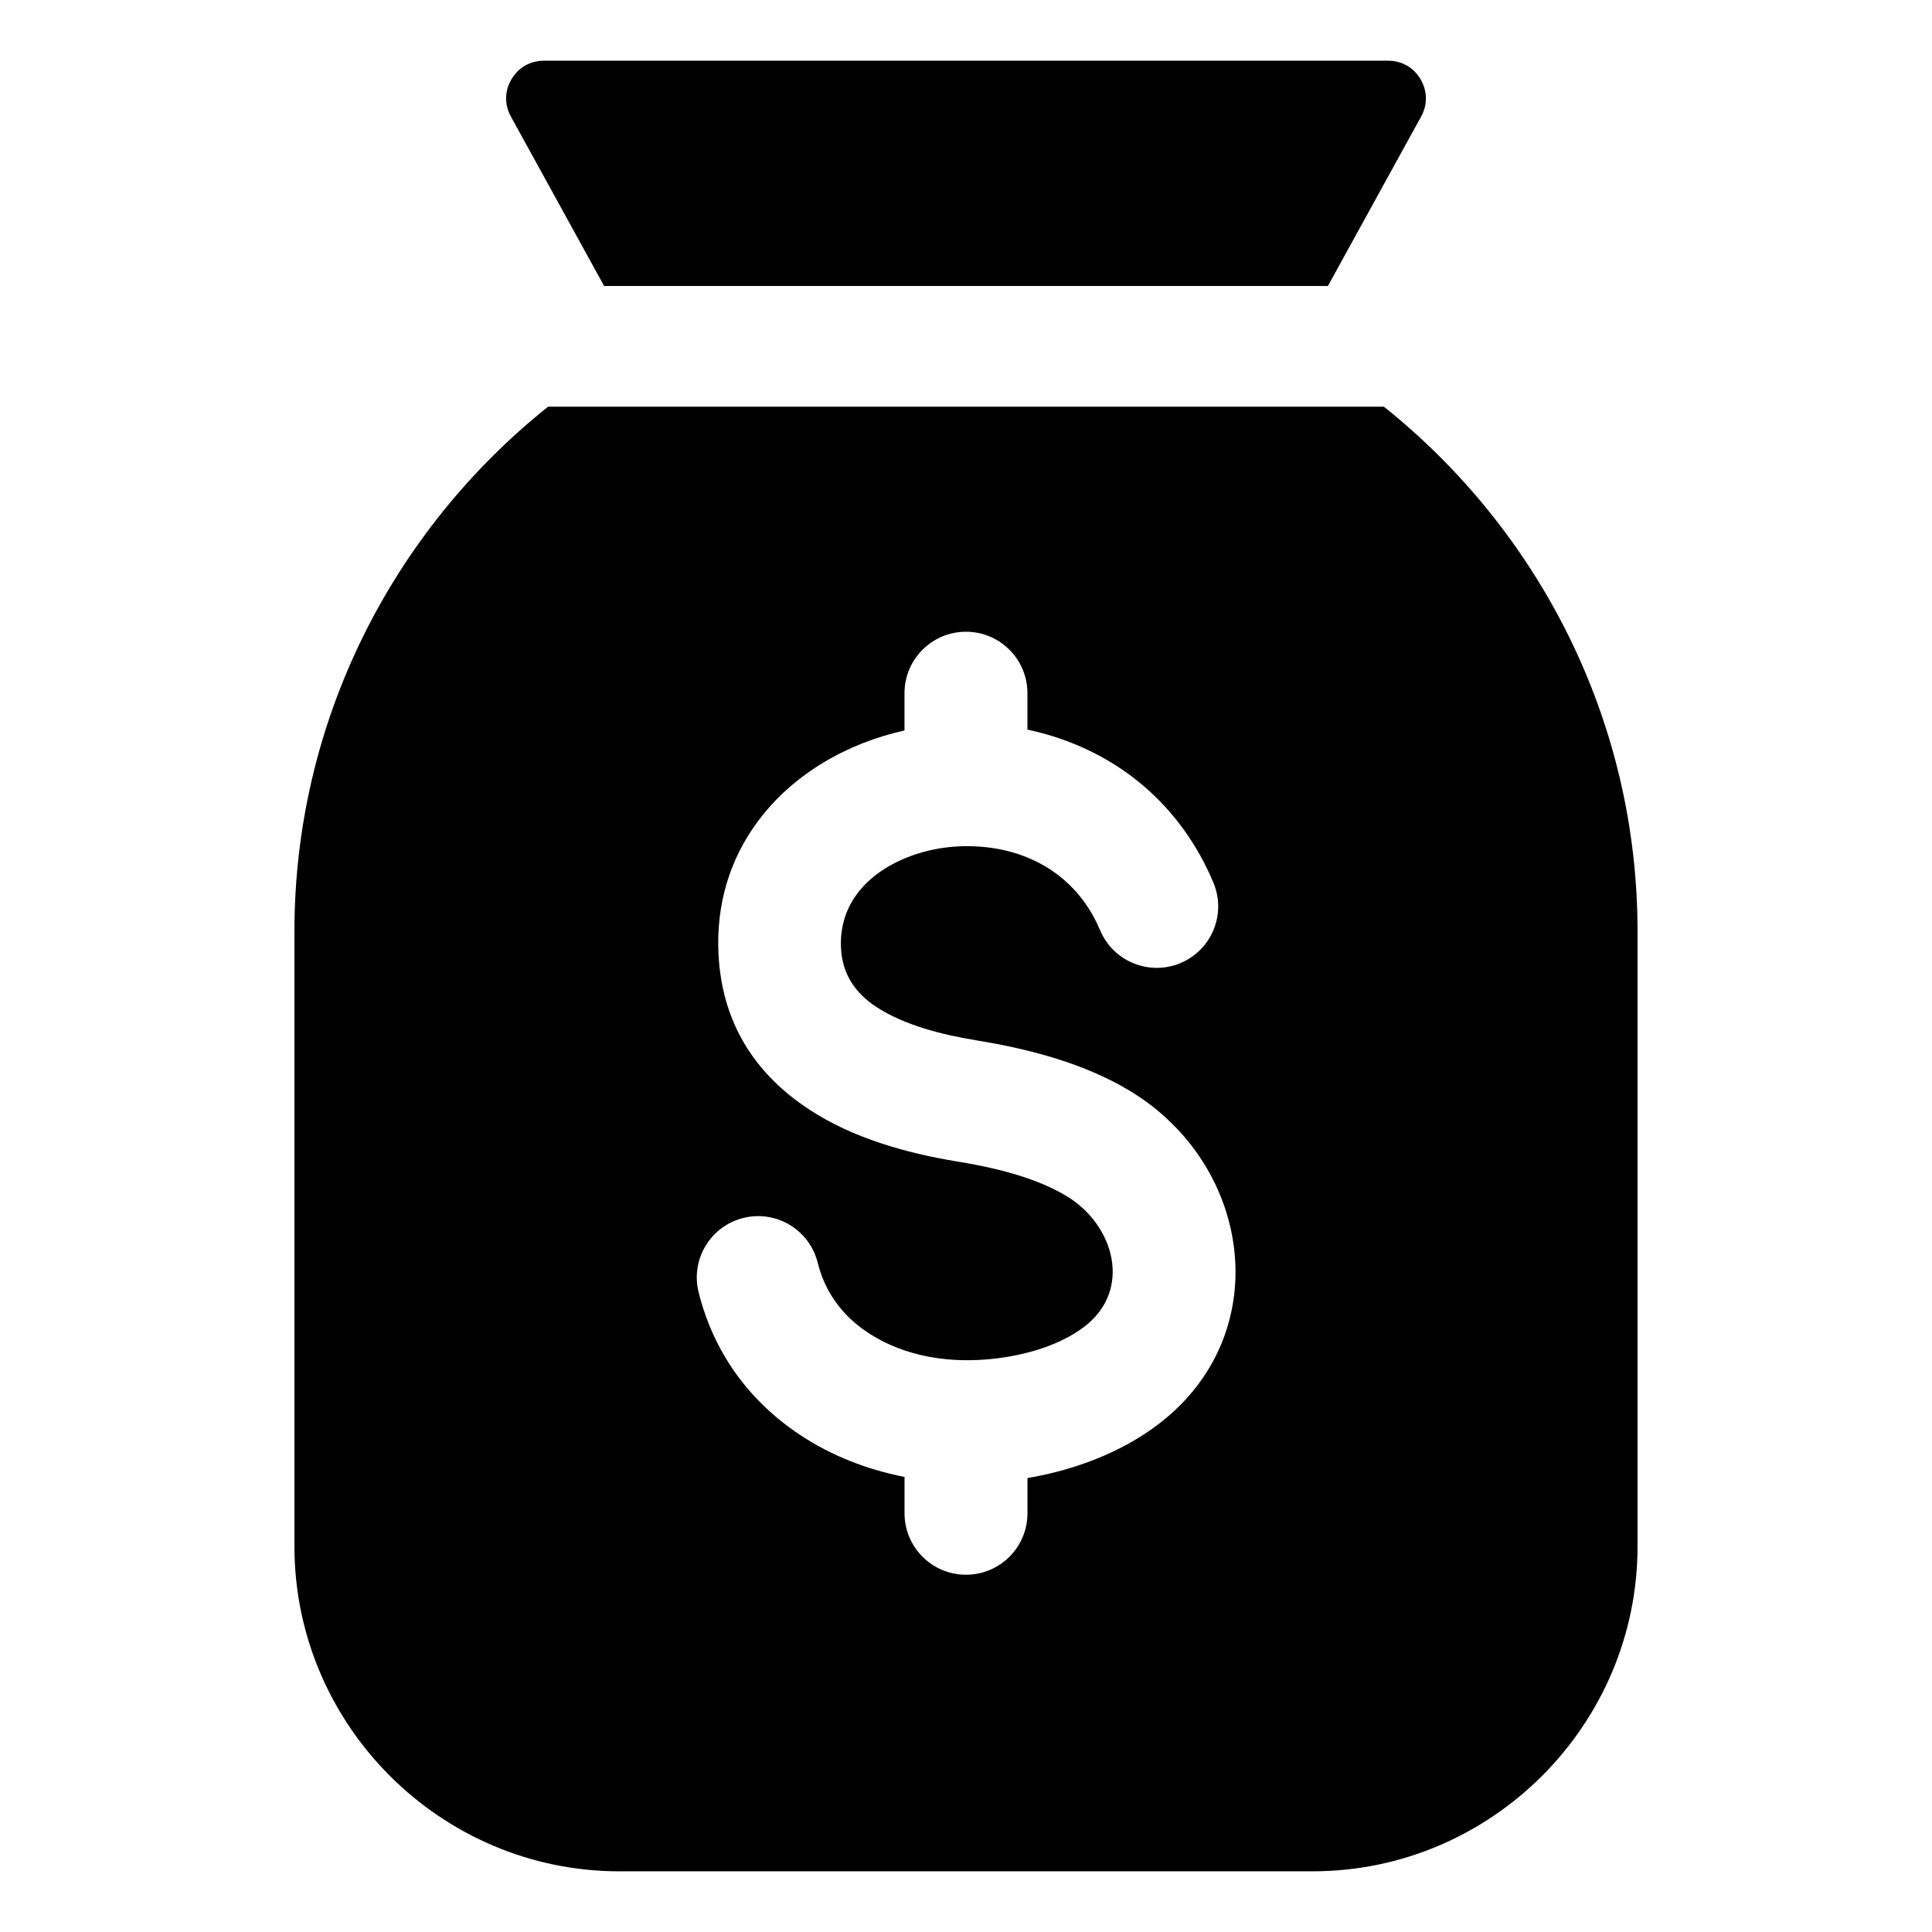
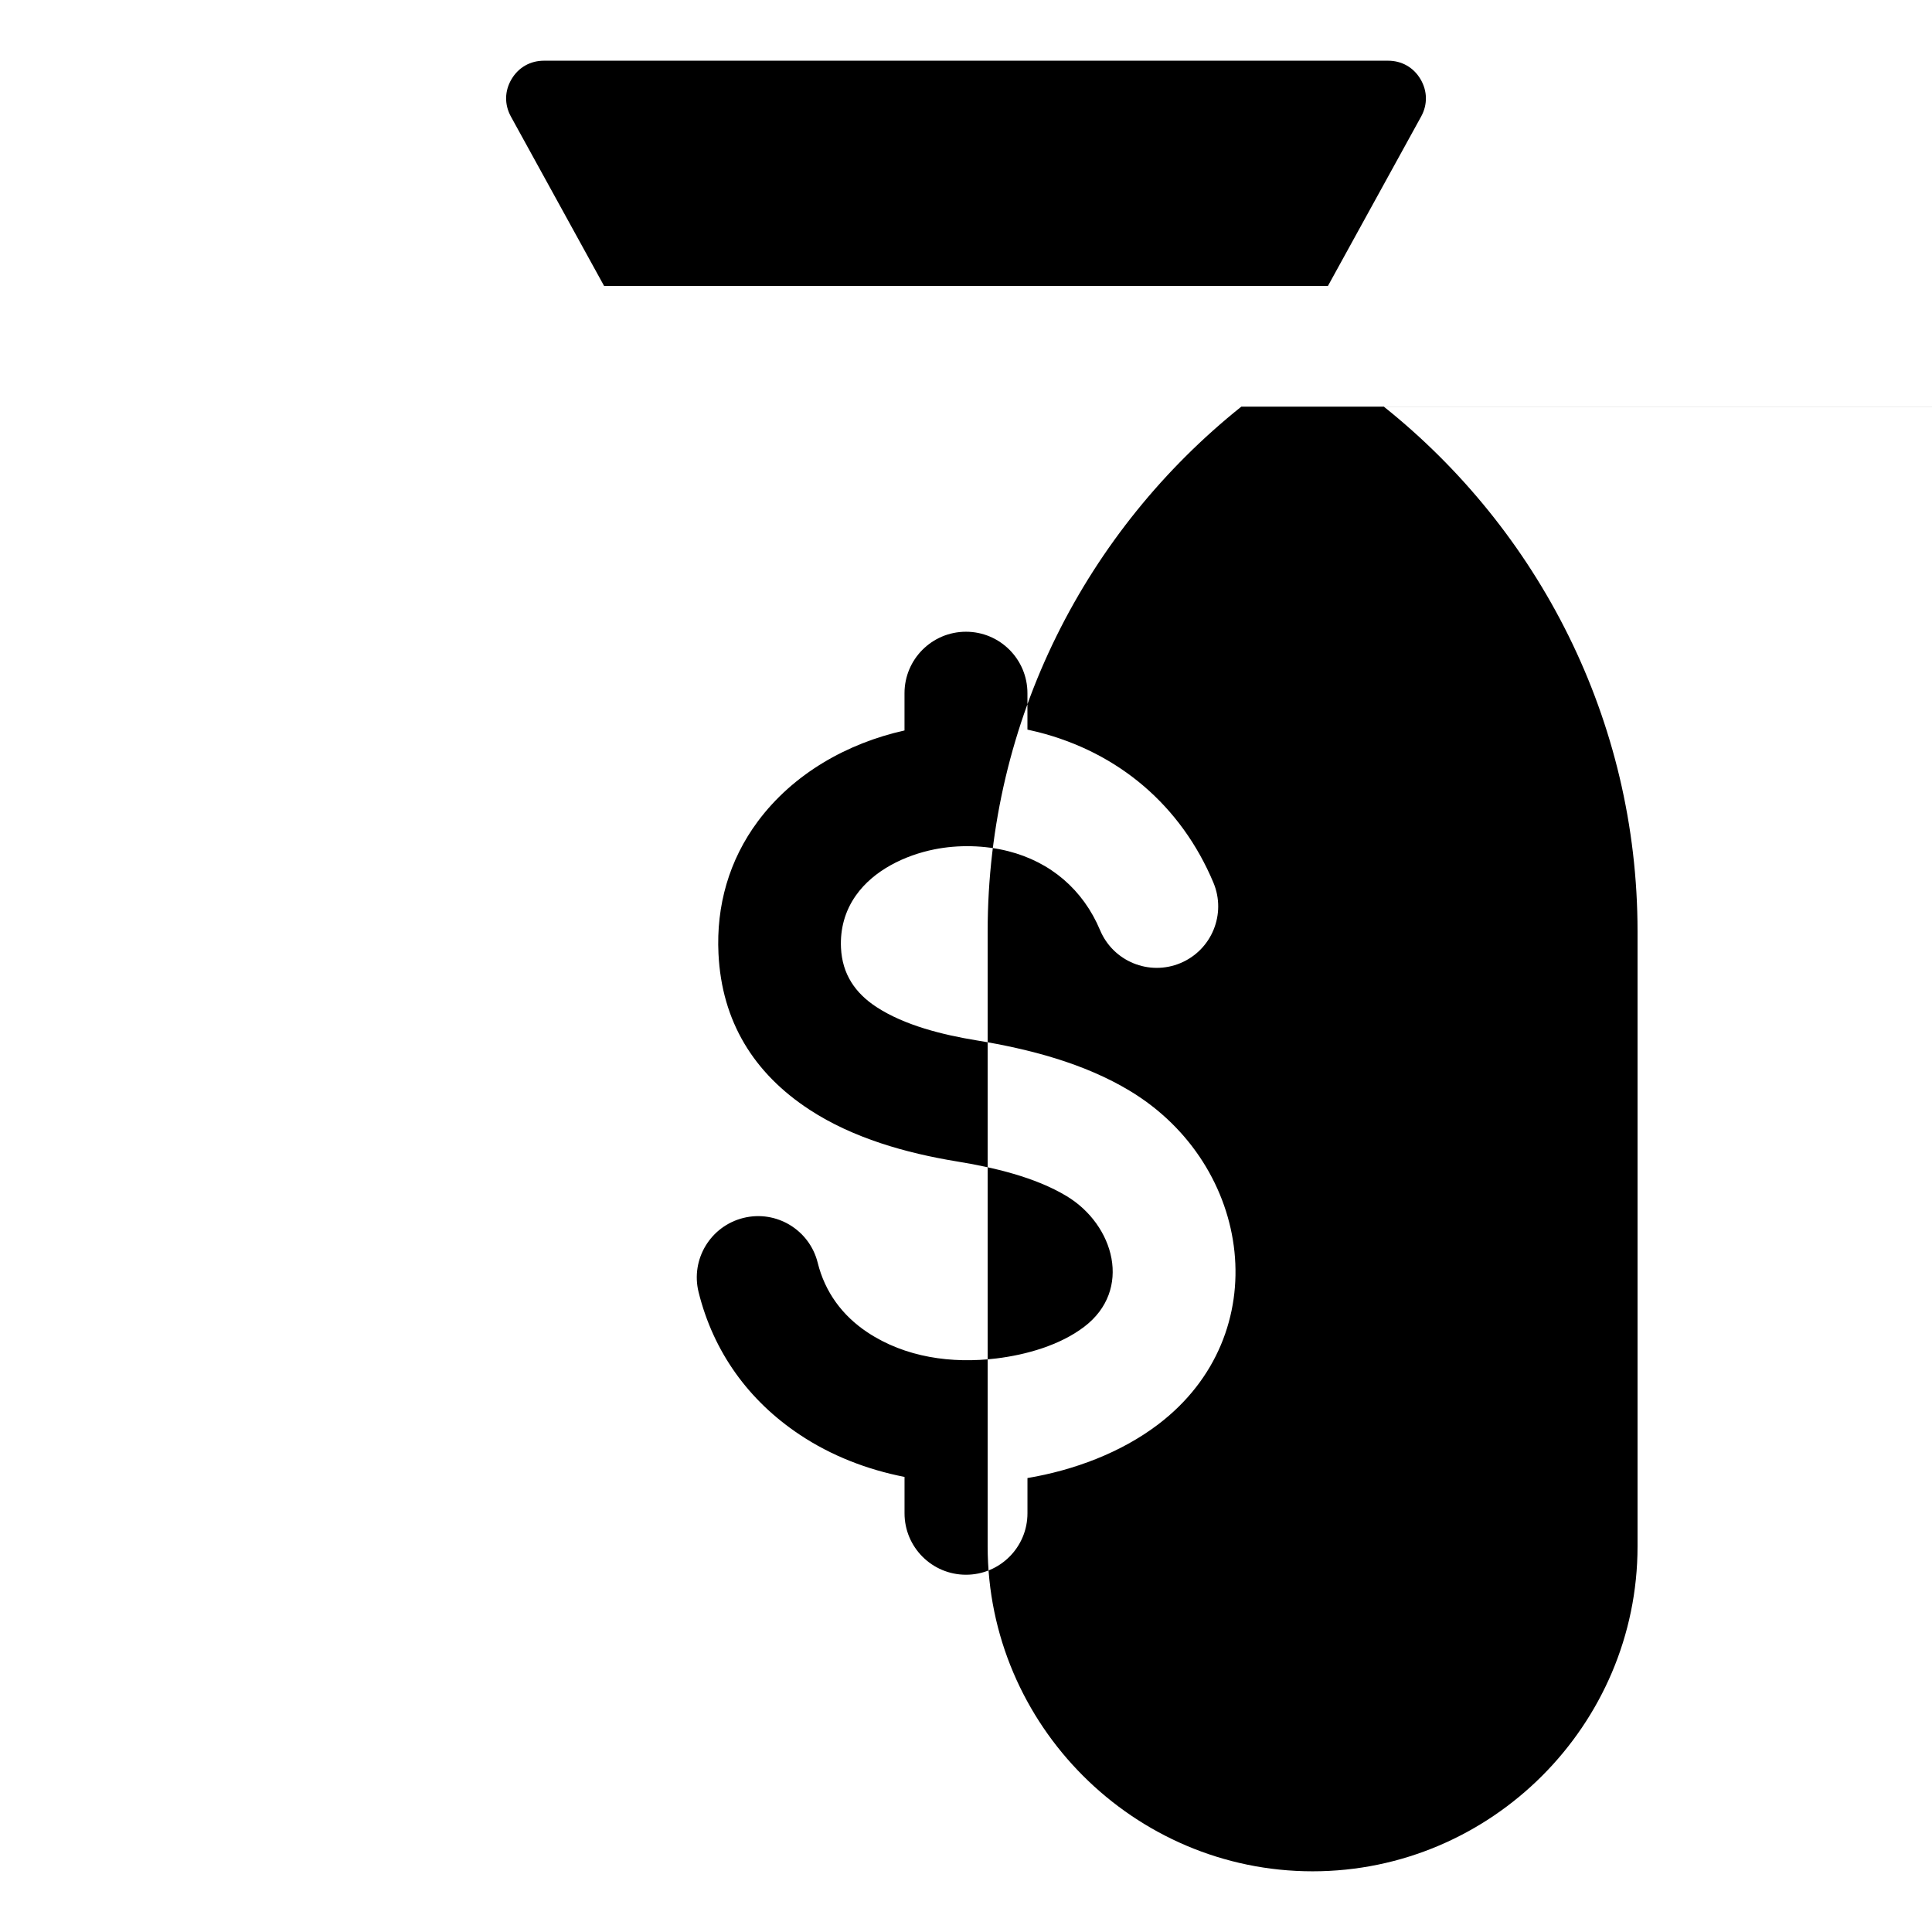
<svg xmlns="http://www.w3.org/2000/svg" fill="#000000" width="800px" height="800px" version="1.1" viewBox="144 144 512 512">
-   <path d="m495.91 219.79 24.695-44.887c1.754-3.184 1.695-6.773-0.152-9.91-1.852-3.129-4.969-4.906-8.605-4.906h-223.69c-3.637 0-6.754 1.777-8.605 4.906-1.852 3.129-1.906 6.723-0.152 9.91l24.695 44.887zm14.84 31.992c40.898 32.68 67.215 82.93 67.215 139.04v162.98c0 47.363-38.75 86.113-86.113 86.113l-183.71 0.004c-47.363 0-86.113-38.75-86.113-86.113v-162.99c0-56.105 26.32-106.36 67.215-139.04h221.5zm-127.04 283.61v9.641c0 8.996 7.293 16.289 16.289 16.289s16.289-7.293 16.289-16.289v-9.332c12.281-2.082 24.703-6.68 34.621-14.207 31.395-23.82 25.047-68.758-7.43-88.371-12.219-7.379-26.727-11.121-40.707-13.418-8.805-1.441-18.973-3.926-26.477-8.82-5.684-3.711-9.086-8.742-9.422-15.672-0.246-5.031 1.039-9.789 3.953-13.914 4.711-6.676 12.953-10.629 20.773-12.203 6.324-1.273 13.352-1.113 19.574 0.469 11.25 2.852 19.863 10.219 24.359 20.941 3.481 8.293 13.027 12.195 21.316 8.719 8.293-3.481 12.195-13.027 8.719-21.316-8.559-20.387-25.098-34.48-46.492-39.906-0.93-0.234-1.859-0.453-2.793-0.652v-9.645c0-8.996-7.293-16.289-16.289-16.289-8.996 0-16.289 7.293-16.289 16.289v9.875c-15.23 3.391-29.52 11.492-38.898 24.129-7.606 10.242-11.02 22.324-10.402 35.031 0.871 17.969 9.34 31.691 24.184 41.379 11.5 7.504 25.527 11.461 38.957 13.664 9.684 1.59 20.691 4.113 29.133 9.203 12.617 7.613 17.508 24.871 4.625 34.641-6.434 4.887-15.328 7.41-23.273 8.375-11.766 1.426-24.121-0.242-34.188-6.949-6.606-4.398-11.215-10.637-13.137-18.398-2.156-8.711-10.953-14.043-19.668-11.898-8.719 2.144-14.066 10.957-11.902 19.676 3.926 15.824 13.242 28.738 26.742 37.734 8.383 5.606 17.957 9.301 27.832 11.227z" fill-rule="evenodd" />
+   <path d="m495.91 219.79 24.695-44.887c1.754-3.184 1.695-6.773-0.152-9.91-1.852-3.129-4.969-4.906-8.605-4.906h-223.69c-3.637 0-6.754 1.777-8.605 4.906-1.852 3.129-1.906 6.723-0.152 9.91l24.695 44.887zm14.84 31.992c40.898 32.68 67.215 82.93 67.215 139.04v162.98c0 47.363-38.75 86.113-86.113 86.113c-47.363 0-86.113-38.75-86.113-86.113v-162.99c0-56.105 26.32-106.36 67.215-139.04h221.5zm-127.04 283.61v9.641c0 8.996 7.293 16.289 16.289 16.289s16.289-7.293 16.289-16.289v-9.332c12.281-2.082 24.703-6.68 34.621-14.207 31.395-23.82 25.047-68.758-7.43-88.371-12.219-7.379-26.727-11.121-40.707-13.418-8.805-1.441-18.973-3.926-26.477-8.82-5.684-3.711-9.086-8.742-9.422-15.672-0.246-5.031 1.039-9.789 3.953-13.914 4.711-6.676 12.953-10.629 20.773-12.203 6.324-1.273 13.352-1.113 19.574 0.469 11.25 2.852 19.863 10.219 24.359 20.941 3.481 8.293 13.027 12.195 21.316 8.719 8.293-3.481 12.195-13.027 8.719-21.316-8.559-20.387-25.098-34.48-46.492-39.906-0.93-0.234-1.859-0.453-2.793-0.652v-9.645c0-8.996-7.293-16.289-16.289-16.289-8.996 0-16.289 7.293-16.289 16.289v9.875c-15.23 3.391-29.52 11.492-38.898 24.129-7.606 10.242-11.02 22.324-10.402 35.031 0.871 17.969 9.34 31.691 24.184 41.379 11.5 7.504 25.527 11.461 38.957 13.664 9.684 1.59 20.691 4.113 29.133 9.203 12.617 7.613 17.508 24.871 4.625 34.641-6.434 4.887-15.328 7.41-23.273 8.375-11.766 1.426-24.121-0.242-34.188-6.949-6.606-4.398-11.215-10.637-13.137-18.398-2.156-8.711-10.953-14.043-19.668-11.898-8.719 2.144-14.066 10.957-11.902 19.676 3.926 15.824 13.242 28.738 26.742 37.734 8.383 5.606 17.957 9.301 27.832 11.227z" fill-rule="evenodd" />
</svg>